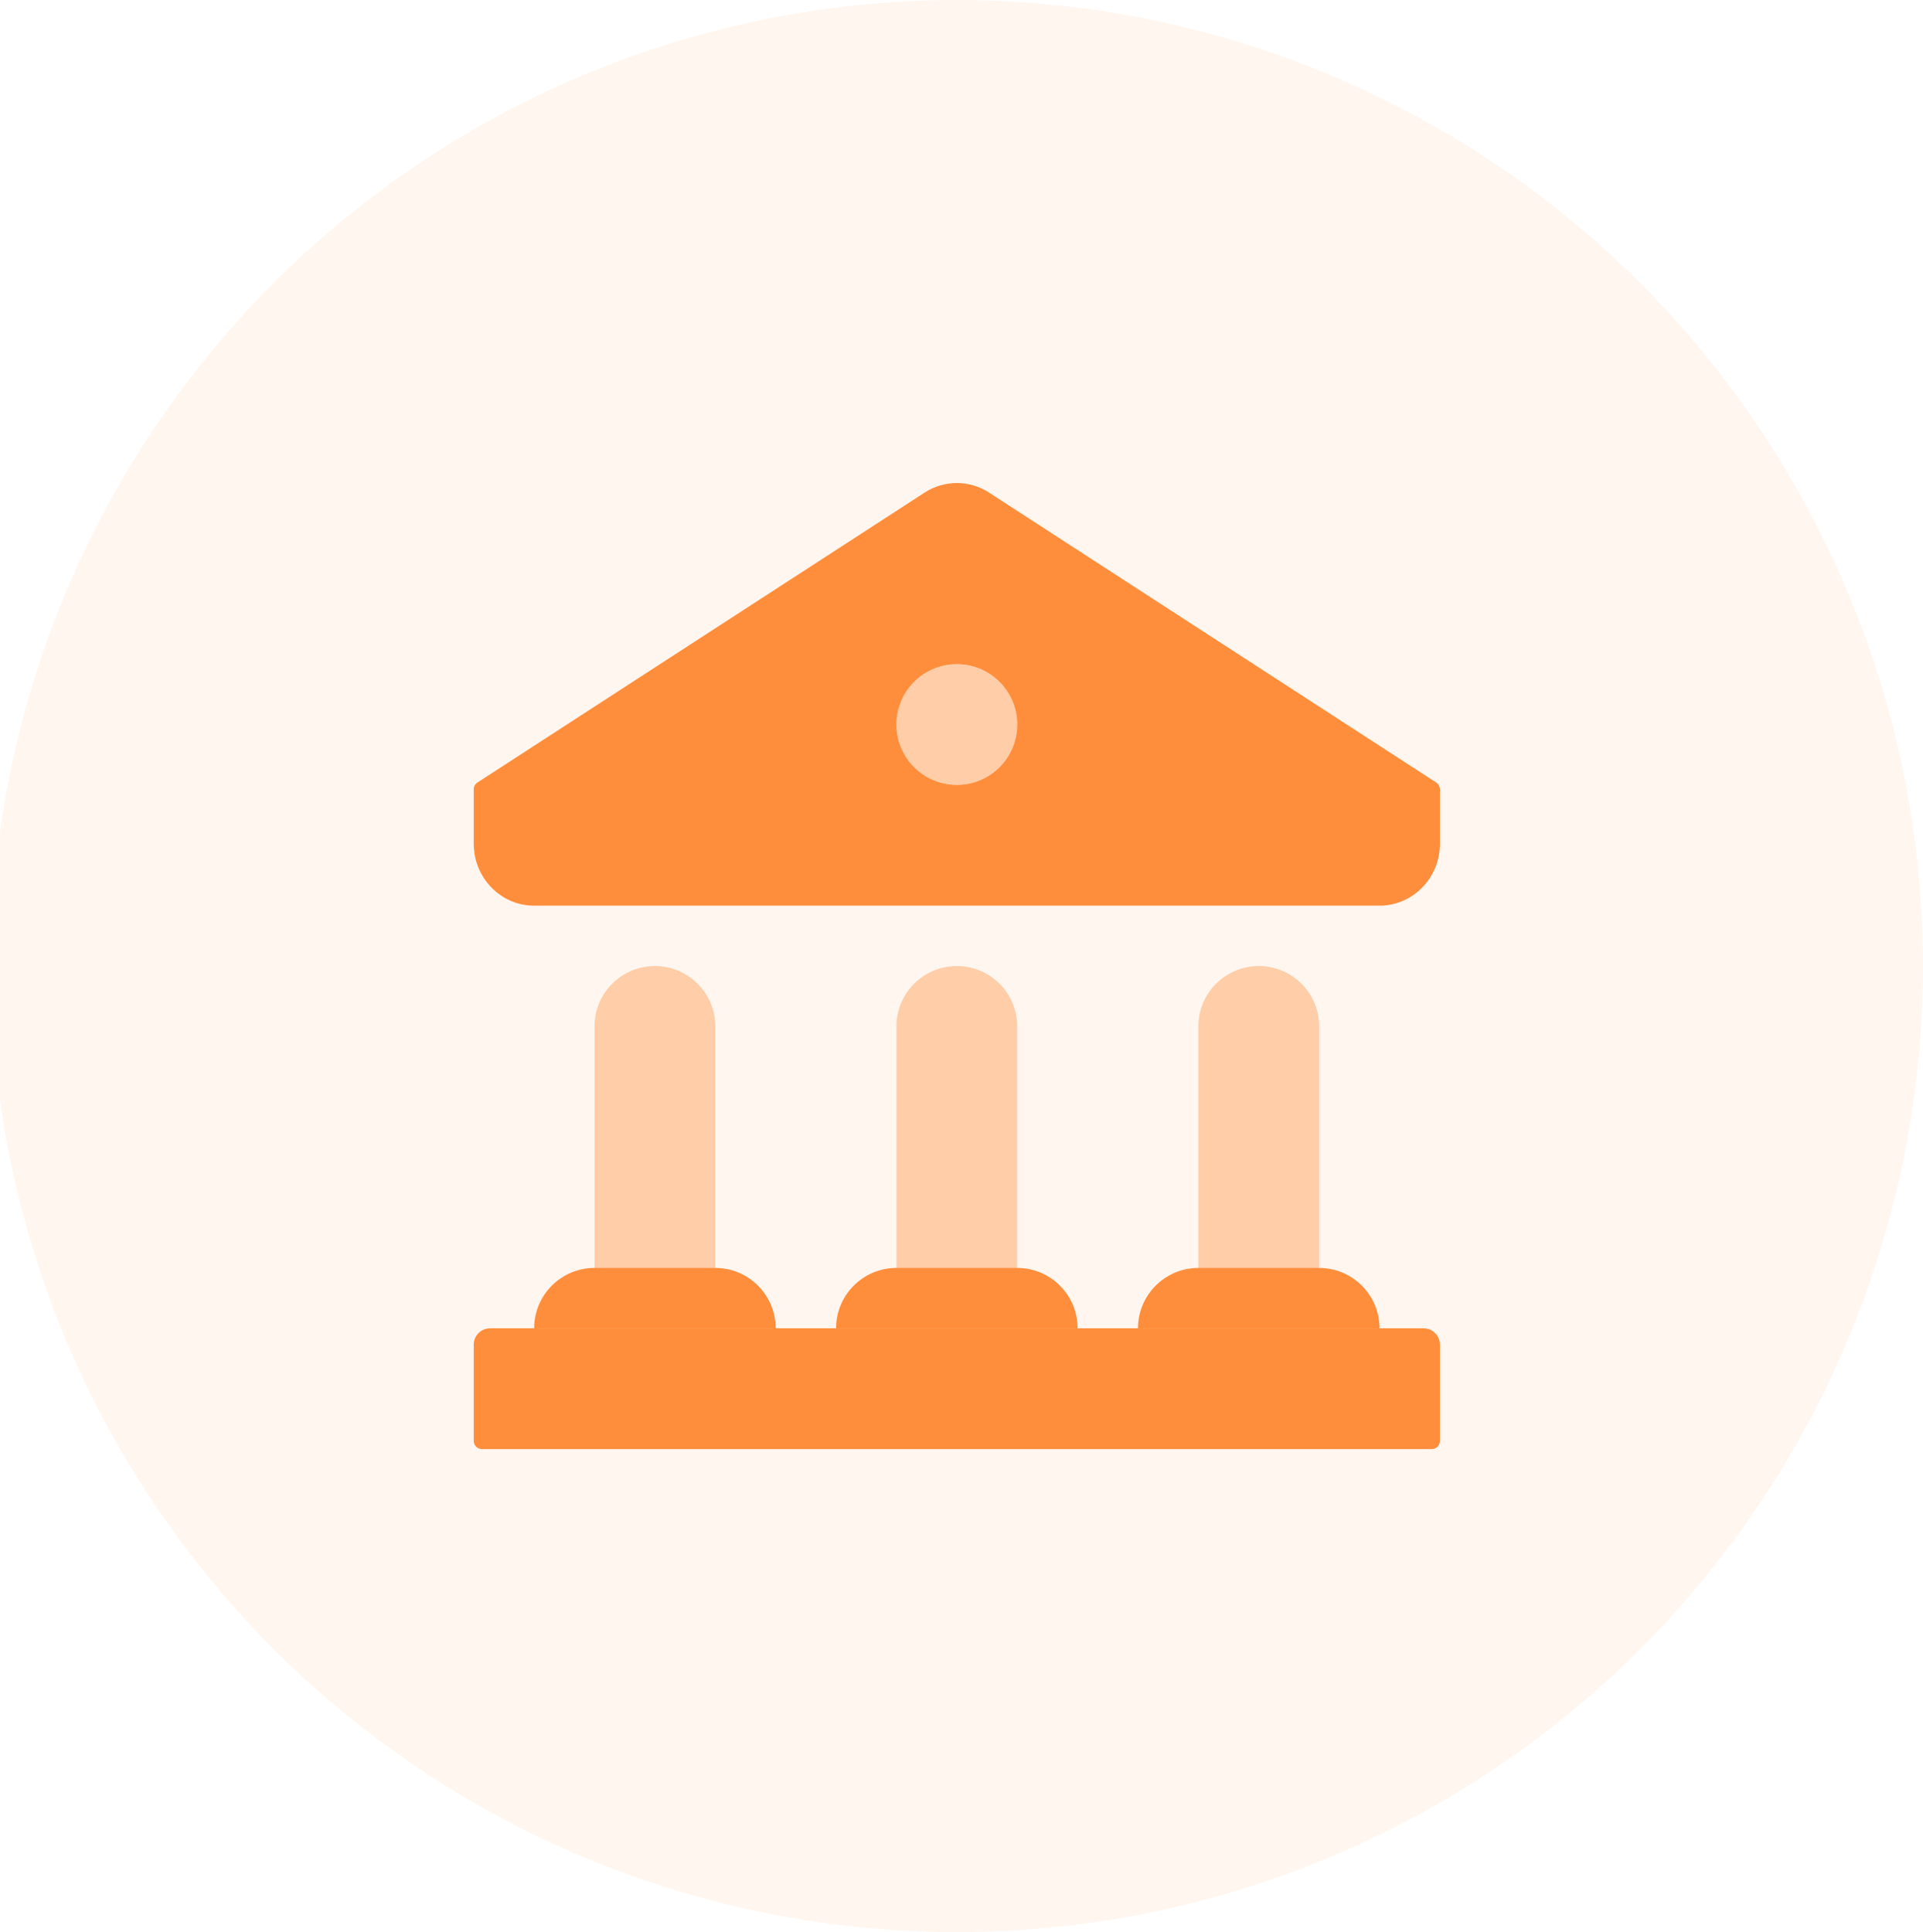
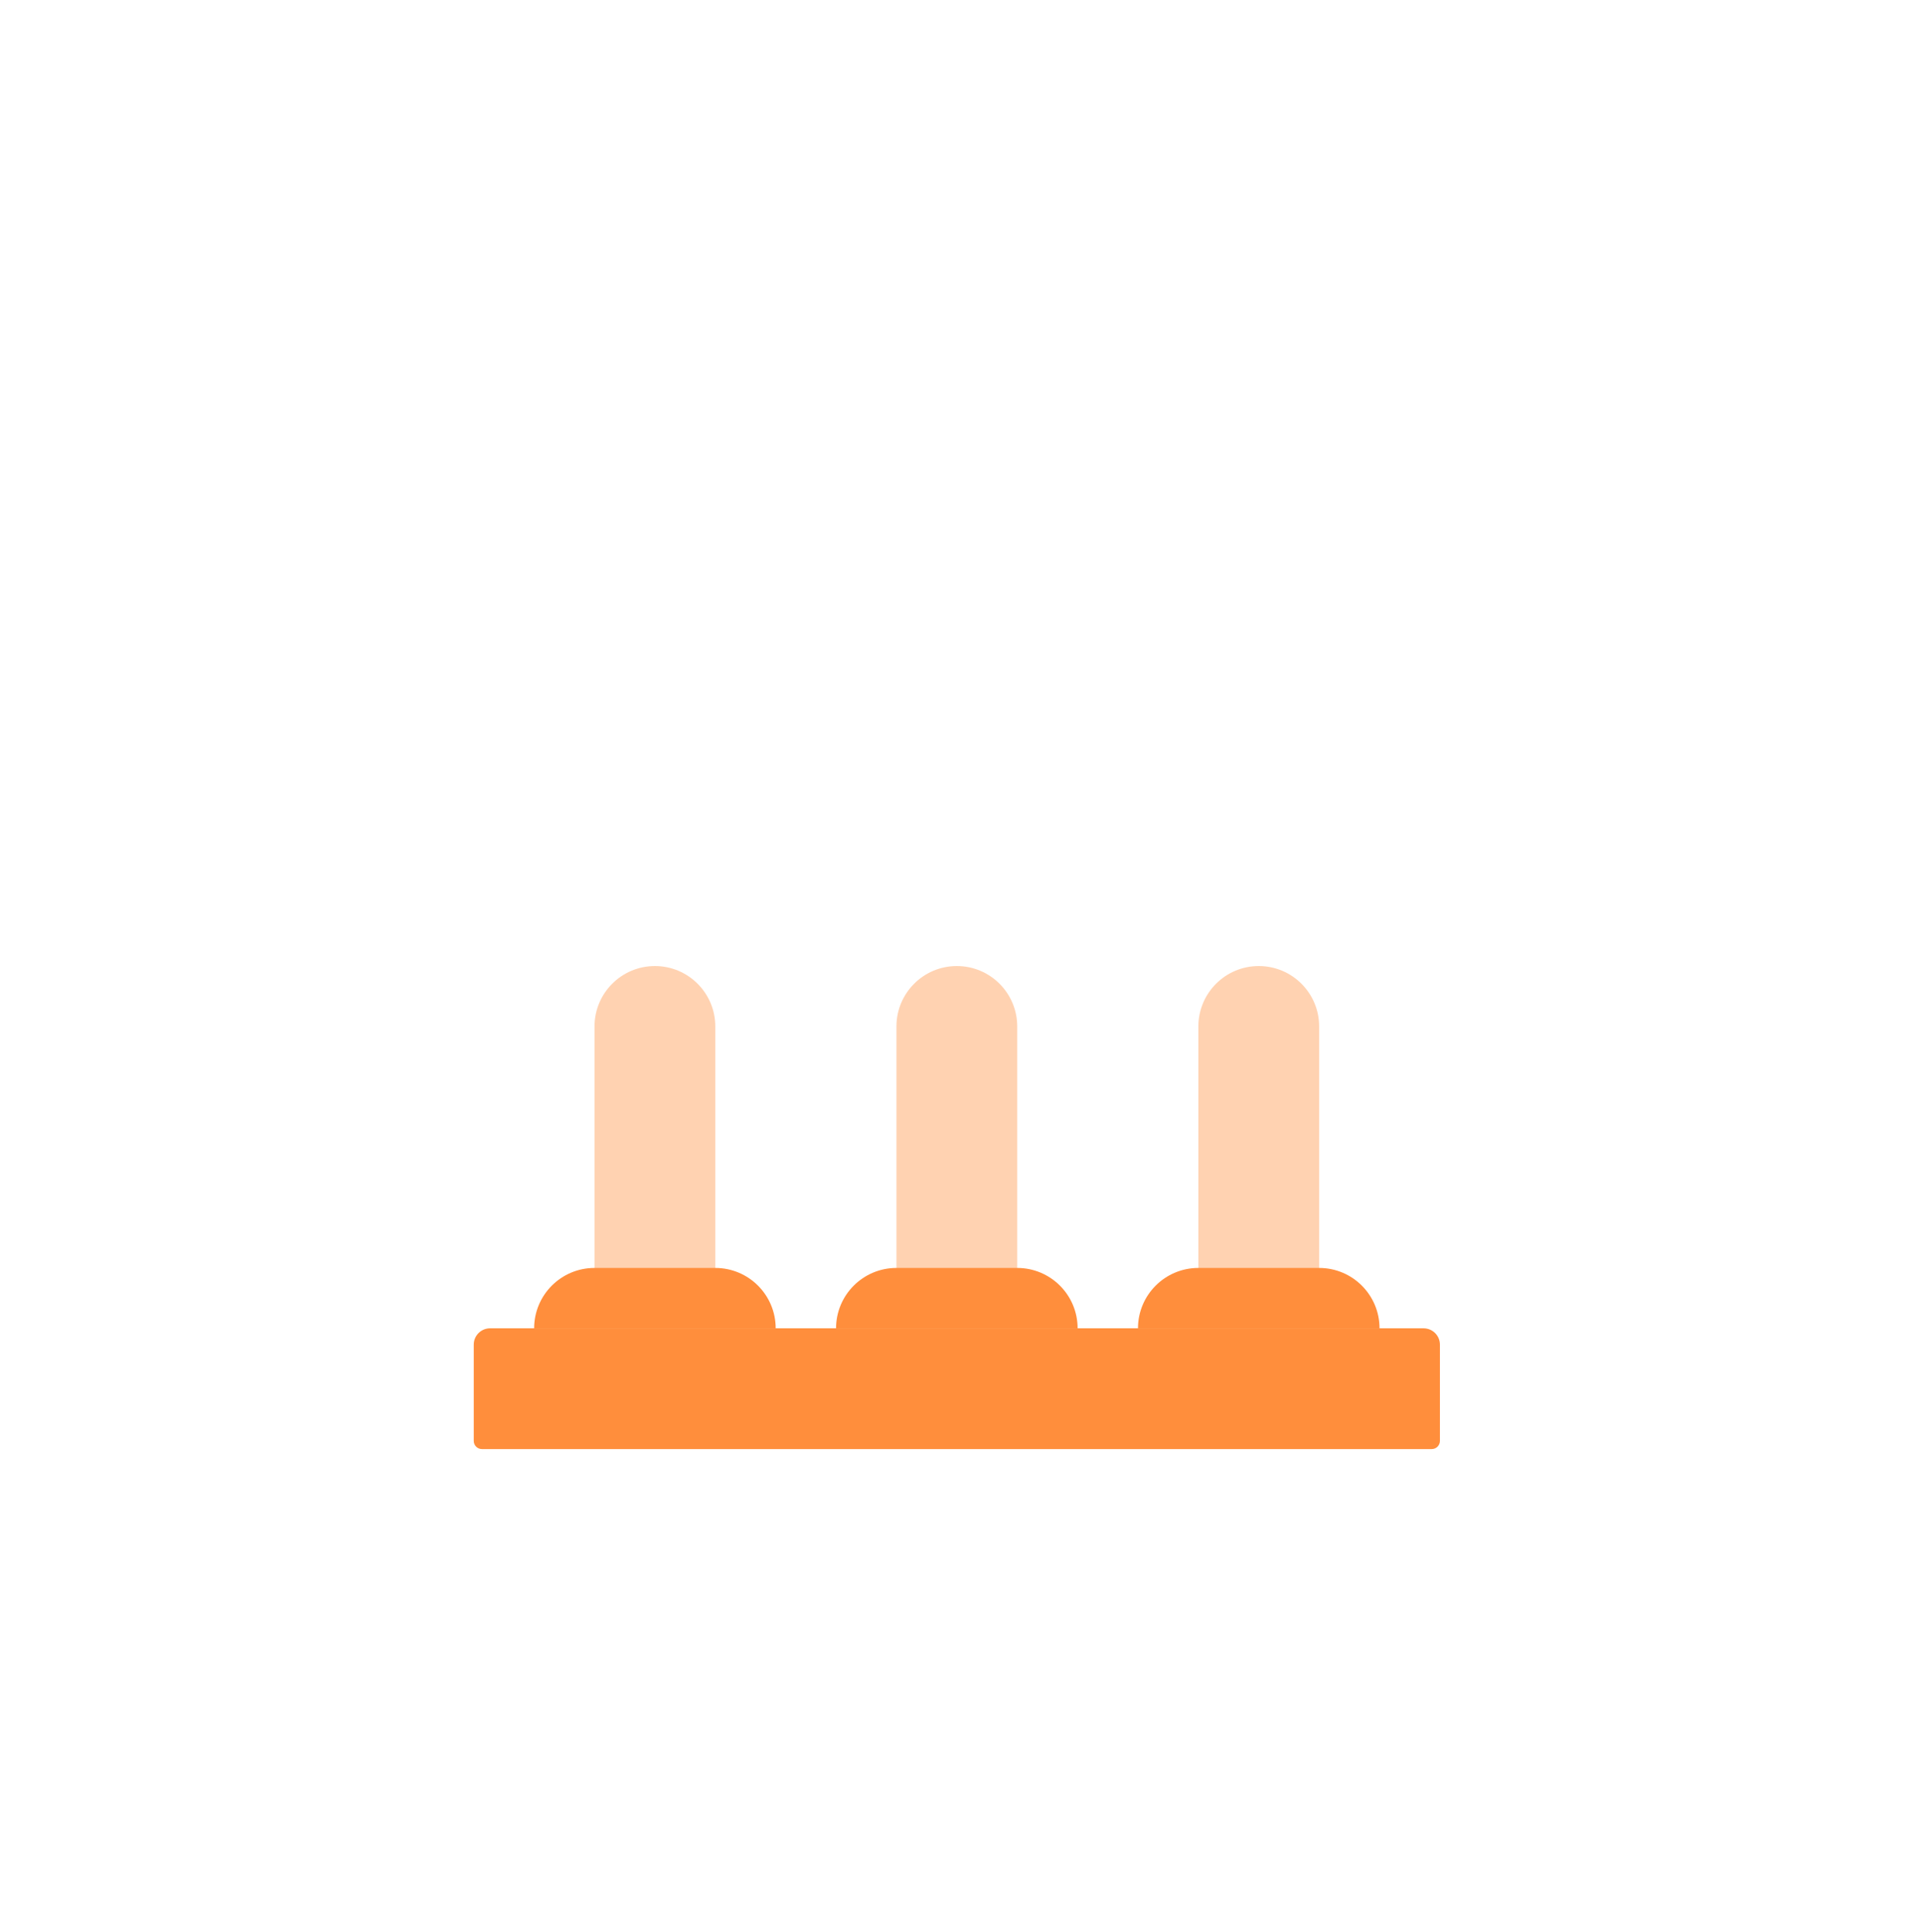
<svg xmlns="http://www.w3.org/2000/svg" width="206px" height="207px" viewBox="0 0 206 207" version="1.1">
  <title>Group 12</title>
  <desc>Created with Sketch.</desc>
  <g id="Home" stroke="none" stroke-width="1" fill="none" fill-rule="evenodd">
    <g id="Home-future-state-Copy-21" transform="translate(0, -1147)" fill="#FF8E3C">
      <g id="Group-22" transform="translate(-81, 1126)">
        <g id="Group-59" transform="translate(80, 21)">
          <g id="Group-12">
-             <circle id="Oval-Copy-5" opacity="0.08" cx="103.5" cy="103.5" r="103.5" />
            <g id="Group" transform="translate(51.75, 51.75)">
-               <path d="M103.5,32.819 L103.5,38.643 C103.5,42.309 100.604,45.281 97.031,45.281 L6.469,45.281 C2.896,45.281 4.37516333e-16,42.309 0,38.643 L-3.99680289e-15,32.819 C-4.03311396e-15,32.523 0.15,32.246 0.399,32.085 L48.322,1.009 C50.419,-0.336 53.081,-0.336 55.178,1.009 L103.101,32.085 C103.35,32.246 103.5,32.523 103.5,32.819 Z M51.75,32.344 C55.323,32.344 58.219,29.448 58.219,25.875 C58.219,22.302 55.323,19.406 51.75,19.406 C48.177,19.406 45.281,22.302 45.281,25.875 C45.281,29.448 48.177,32.344 51.75,32.344 Z" id="Combined-Shape" />
-               <circle id="Oval" opacity="0.4" cx="51.75" cy="25.875" r="6.469" />
              <path d="M19.406,51.75 L19.406,51.75 C22.979,51.75 25.875,54.646 25.875,58.219 L25.875,87.328 L12.938,87.328 L12.938,58.219 C12.938,54.646 15.834,51.75 19.406,51.75 Z" id="Rectangle" opacity="0.4" />
              <path d="M51.75,51.75 L51.75,51.75 C55.323,51.75 58.219,54.646 58.219,58.219 L58.219,87.328 L45.281,87.328 L45.281,58.219 C45.281,54.646 48.177,51.75 51.75,51.75 Z" id="Rectangle-Copy" opacity="0.4" />
              <path d="M84.094,51.75 L84.094,51.75 C87.666,51.75 90.562,54.646 90.562,58.219 L90.562,87.328 L77.625,87.328 L77.625,58.219 C77.625,54.646 80.521,51.75 84.094,51.75 Z" id="Rectangle-Copy-2" opacity="0.4" />
              <path d="M12.938,84.094 L25.875,84.094 C29.448,84.094 32.344,86.99 32.344,90.562 L6.469,90.562 L6.469,90.562 C6.469,86.99 9.365,84.094 12.938,84.094 Z" id="Rectangle" />
              <path d="M45.281,84.094 L58.219,84.094 C61.791,84.094 64.688,86.99 64.688,90.562 L38.812,90.562 L38.812,90.562 C38.812,86.99 41.709,84.094 45.281,84.094 Z" id="Rectangle-Copy-4" />
              <path d="M77.625,84.094 L90.562,84.094 C94.135,84.094 97.031,86.99 97.031,90.562 L71.156,90.562 L71.156,90.562 C71.156,86.99 74.052,84.094 77.625,84.094 Z" id="Rectangle-Copy-5" />
              <path d="M1.75,90.562 L101.75,90.562 C102.716,90.562 103.5,91.346 103.5,92.312 L103.5,102.625 C103.5,103.108 103.108,103.5 102.625,103.5 L0.875,103.5 C0.392,103.5 5.91809532e-17,103.108 0,102.625 L0,92.312 C-1.18361906e-16,91.346 0.784,90.562 1.75,90.562 Z" id="Rectangle-Copy-3" />
            </g>
          </g>
        </g>
      </g>
    </g>
  </g>
</svg>